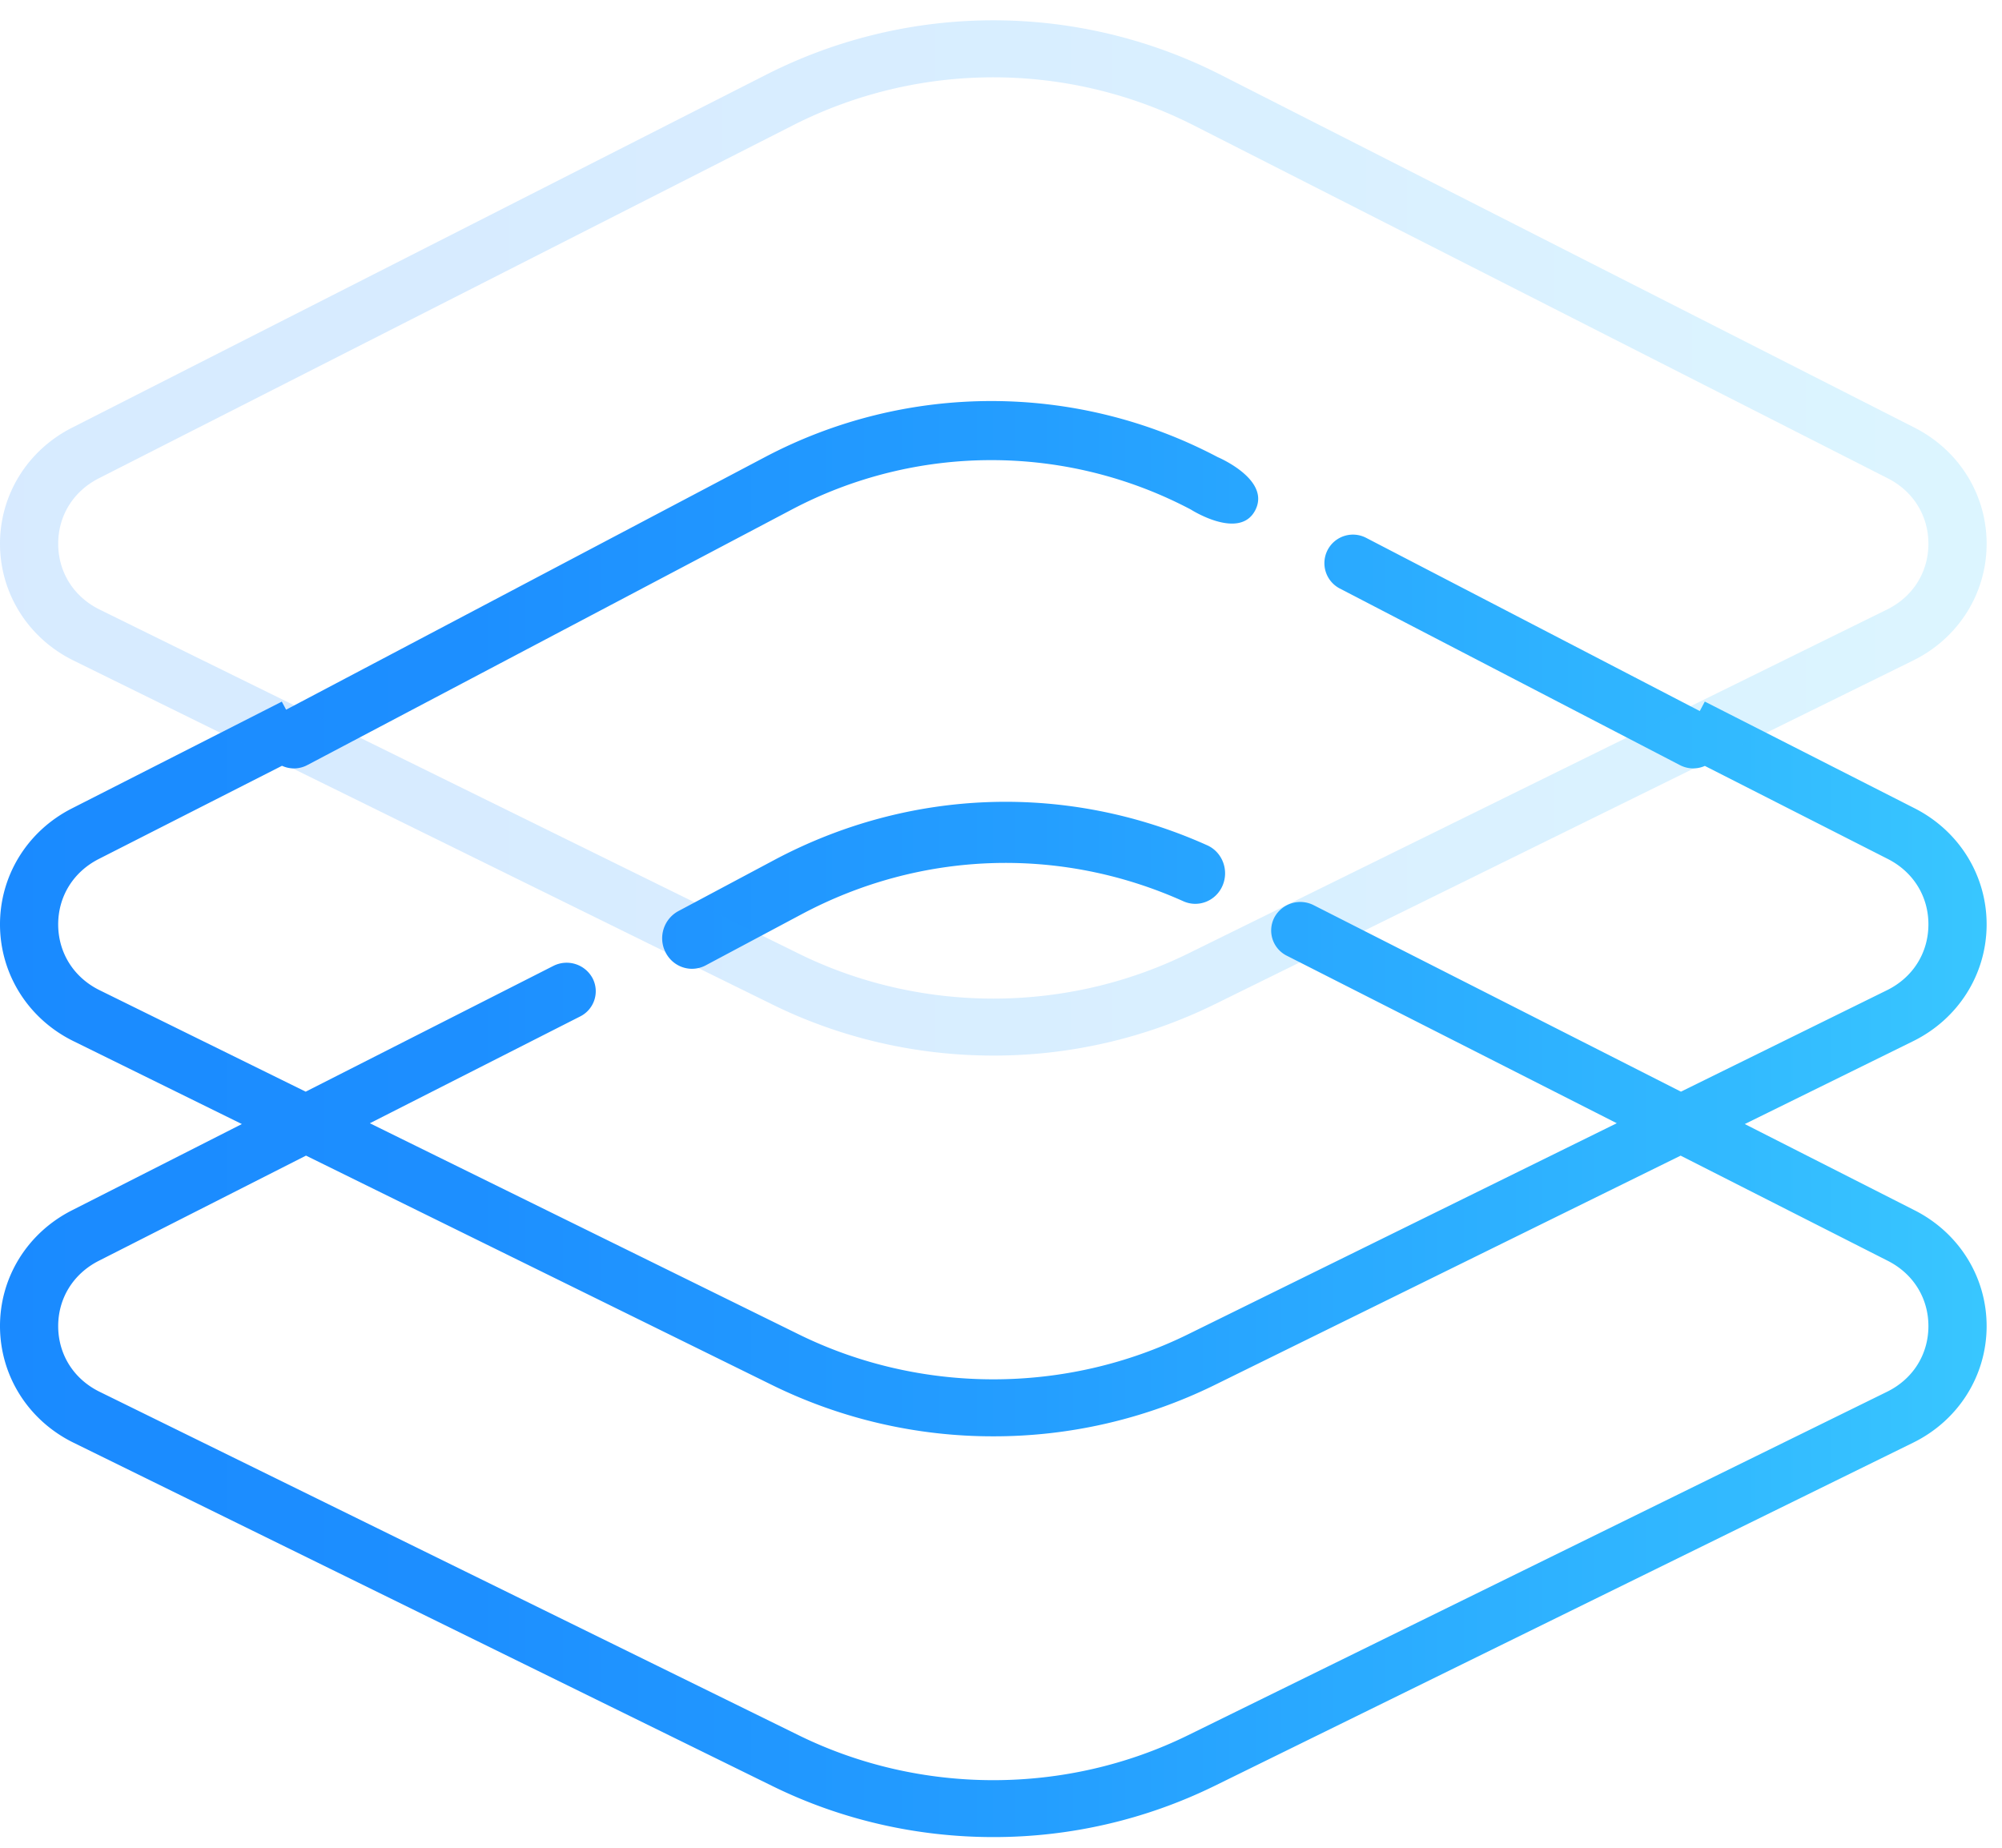
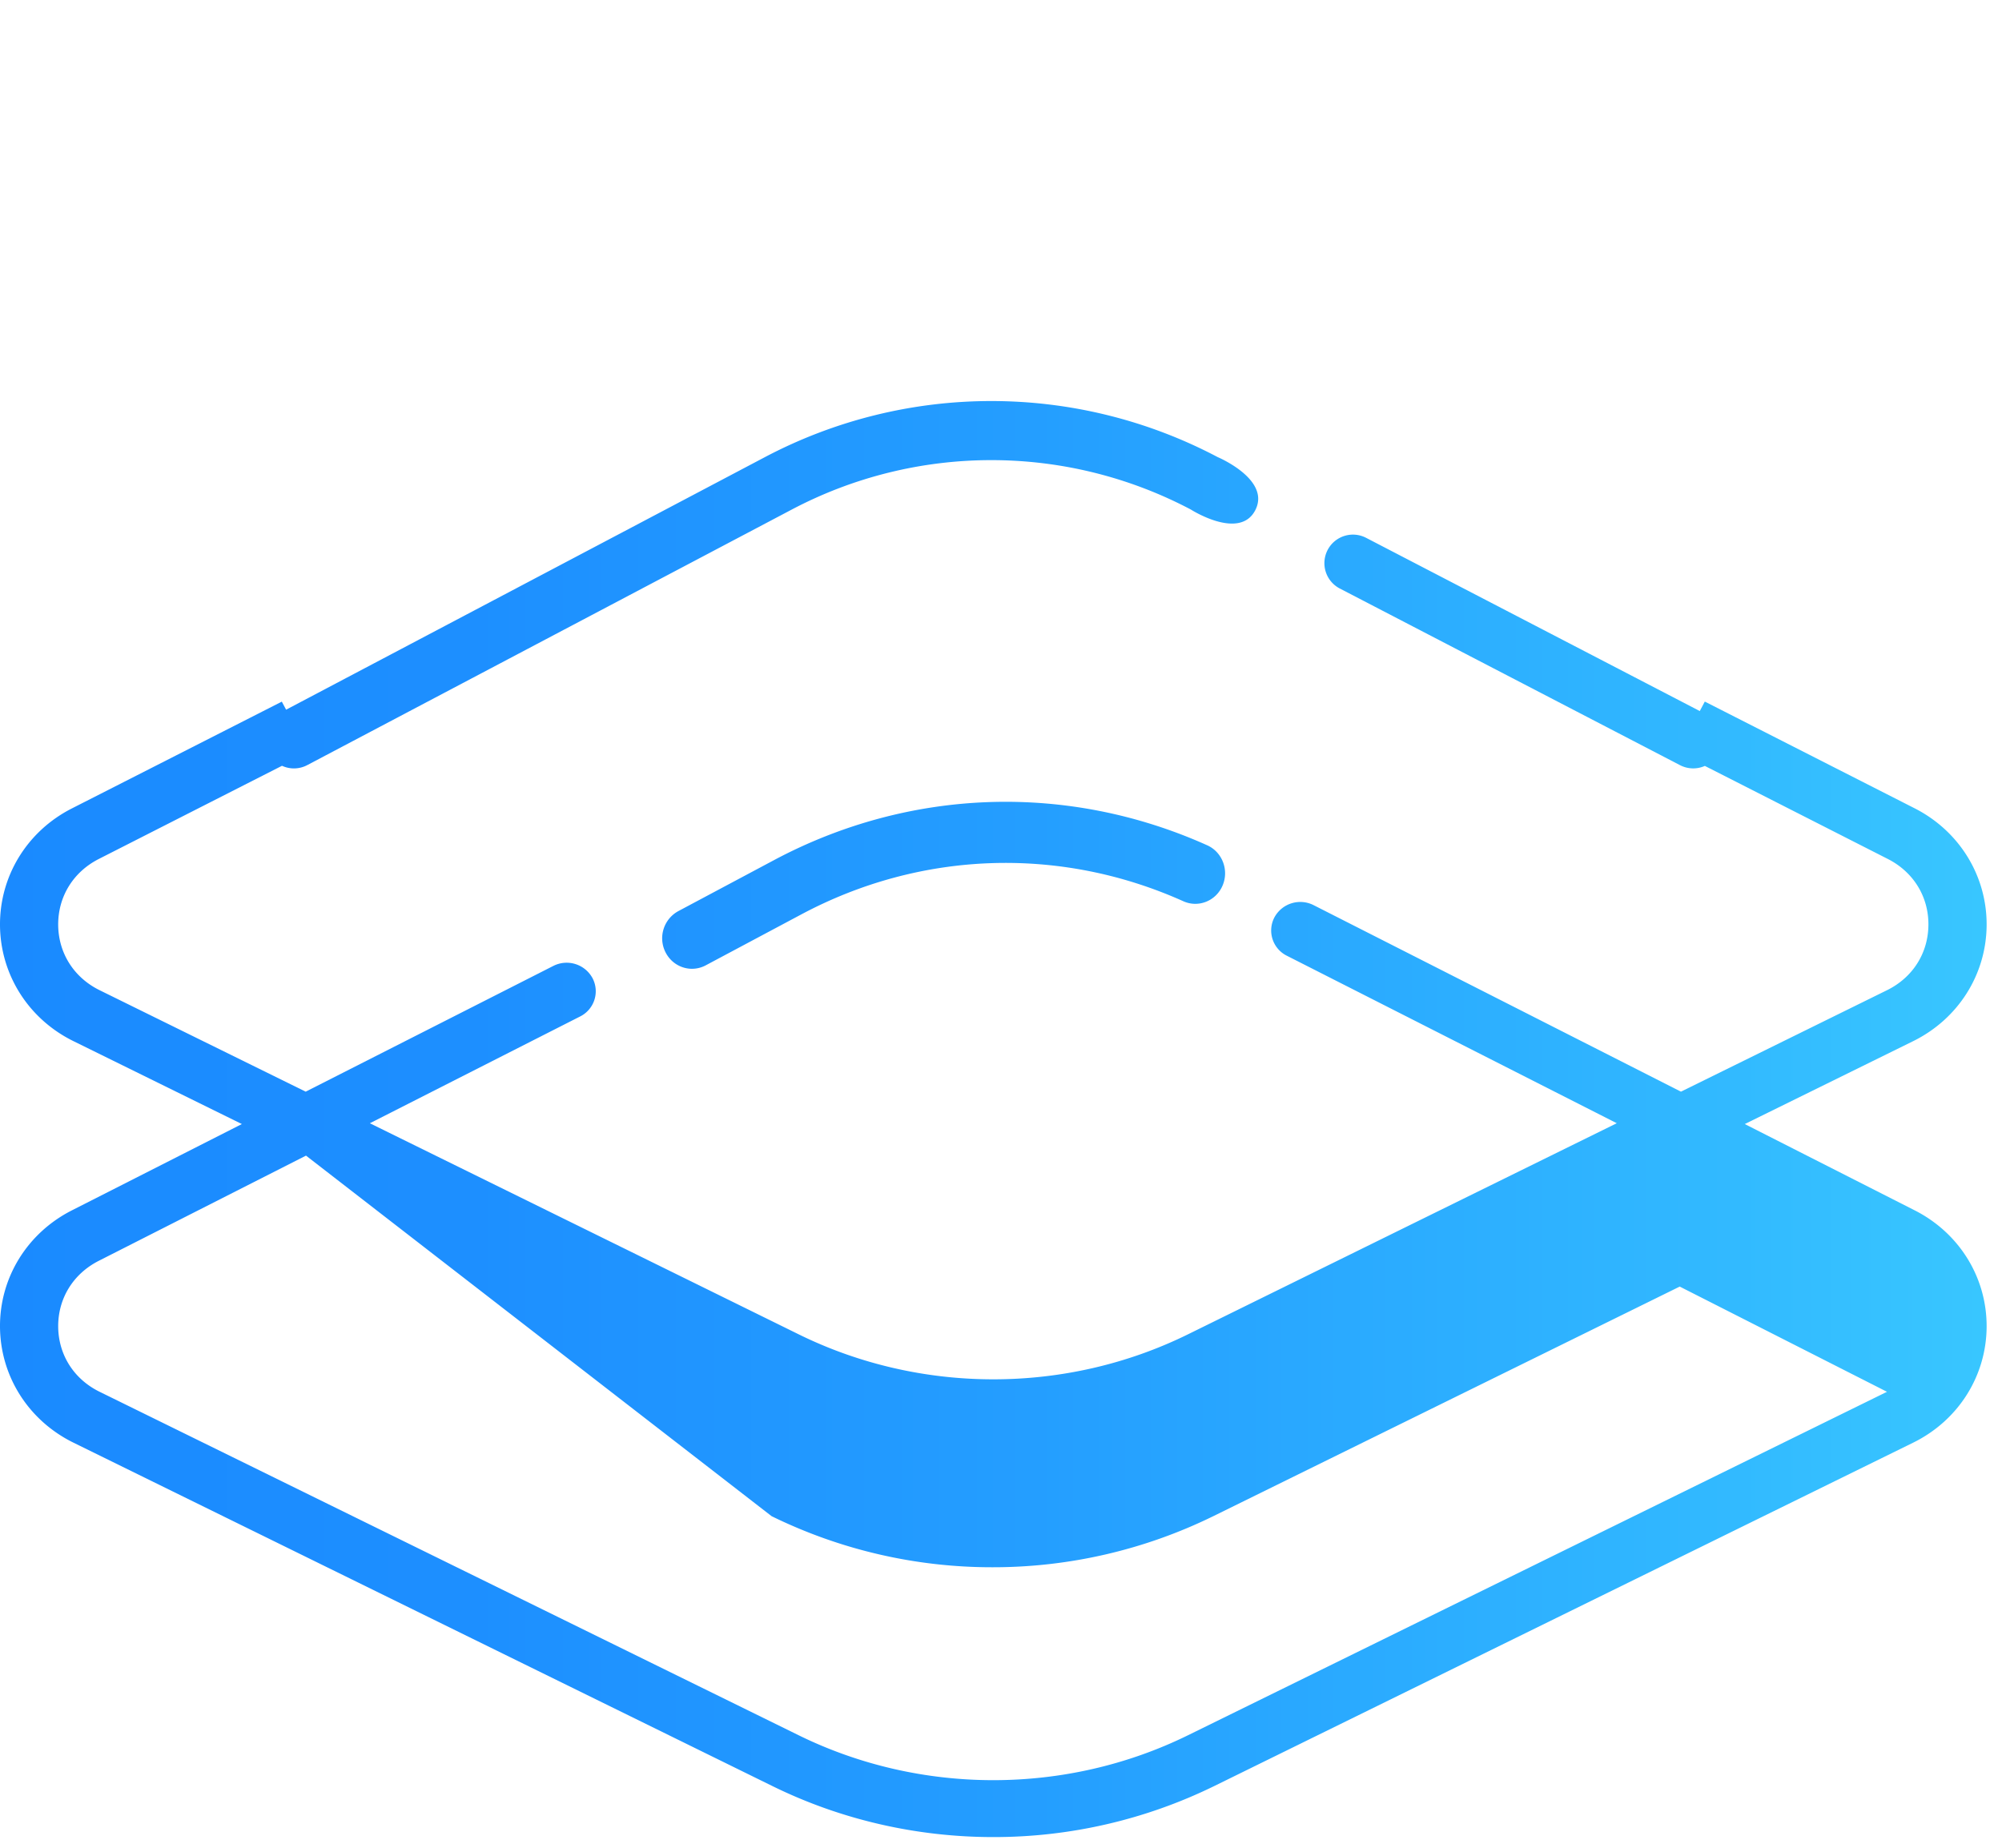
<svg xmlns="http://www.w3.org/2000/svg" width="78" height="72" viewBox="0 0 78 72">
  <defs>
    <linearGradient id="a" x1="0%" y1="49.979%" y2="49.979%">
      <stop offset="0%" stop-color="#1A8AFF" />
      <stop offset="24%" stop-color="#1D8FFF" />
      <stop offset="52%" stop-color="#249EFF" />
      <stop offset="83%" stop-color="#30B6FF" />
      <stop offset="100%" stop-color="#39C7FF" />
    </linearGradient>
    <linearGradient id="b" x1="0%" y1="49.979%" y2="49.979%">
      <stop offset="0%" stop-color="#1A8AFF" />
      <stop offset="24%" stop-color="#1D8FFF" />
      <stop offset="52%" stop-color="#249EFF" />
      <stop offset="83%" stop-color="#30B6FF" />
      <stop offset="100%" stop-color="#39C7FF" />
    </linearGradient>
  </defs>
  <g fill="none" fill-rule="nonzero">
-     <path fill="url(#a)" d="M66.225 27.707l.196-.369 8.178 4.16c1.741.887 2.815 2.632 2.802 4.555-.013 1.923-1.11 3.654-2.864 4.518L67.978 43.8l6.62 3.362c1.742.884 2.816 2.625 2.803 4.545-.013 1.92-1.11 3.647-2.864 4.509L47.303 69.598a19.521 19.521 0 0 1-8.603 1.986c-2.954 0-5.909-.662-8.602-1.986L2.864 56.216C1.11 55.354.014 53.626 0 51.706c-.013-1.919 1.061-3.66 2.803-4.544l6.62-3.362-6.56-3.23C1.11 39.708.014 37.977 0 36.054c-.013-1.923 1.061-3.669 2.803-4.554l8.177-4.16.167.314 18.656-9.842a18.894 18.894 0 0 1 17.64 0s2.081.875 1.463 2.07c-.614 1.185-2.507-.026-2.507-.026a16.656 16.656 0 0 0-15.552 0l-18.873 9.956a1.11 1.11 0 0 1-.987.028l-7.14 3.632c-.996.508-1.586 1.467-1.58 2.567.008 1.1.612 2.052 1.615 2.546l8.028 3.953 9.645-4.898a1.146 1.146 0 0 1 1.53.474 1.098 1.098 0 0 1-.485 1.495l-8.19 4.16 16.706 8.224c4.75 2.339 10.42 2.339 15.17 0l16.705-8.225-12.853-6.526a1.098 1.098 0 0 1-.485-1.496 1.146 1.146 0 0 1 1.53-.474l14.308 7.266 8.028-3.953c1.004-.494 1.606-1.445 1.614-2.546.008-1.1-.583-2.06-1.579-2.567l-7.131-3.627a1.116 1.116 0 0 1-.967-.029L52.2 22.932a1.112 1.112 0 0 1 1.025-1.975l13 6.75zM11.922 45.03l-8.075 4.1c-.996.507-1.586 1.464-1.58 2.562.008 1.099.611 2.049 1.615 2.541l27.234 13.383c4.749 2.334 10.42 2.334 15.17 0l27.233-13.383c1.004-.492 1.606-1.442 1.614-2.54.007-1.099-.583-2.056-1.579-2.562l-8.075-4.1-18.176 8.948a19.49 19.49 0 0 1-8.603 1.989 19.49 19.49 0 0 1-8.602-1.99L11.922 45.03zM26.96 37.75c-.418 0-.823-.234-1.03-.642a1.205 1.205 0 0 1 .496-1.604l3.734-1.99c5.278-2.812 11.429-3.022 16.875-.576.587.264.855.965.598 1.568-.256.601-.94.876-1.527.613-4.802-2.157-10.225-1.972-14.879.508l-3.734 1.99c-.17.09-.353.133-.533.133z" />
-     <path fill="url(#b)" d="M38.7 41.132c-2.954 0-5.909-.663-8.602-1.988L2.864 25.738C1.111 24.875.014 23.144 0 21.222c-.013-1.924 1.061-3.668 2.803-4.554L29.872 2.9a19.537 19.537 0 0 1 17.658 0l27.069 13.768c1.741.886 2.815 2.631 2.802 4.554-.013 1.922-1.11 3.653-2.864 4.516L47.303 39.144a19.501 19.501 0 0 1-8.603 1.988zM30.394 3.886l.522.986L3.846 18.64c-.995.507-1.586 1.466-1.578 2.567.007 1.1.61 2.051 1.614 2.545l27.234 13.406c4.749 2.338 10.42 2.338 15.17 0l27.233-13.406c1.004-.494 1.606-1.445 1.614-2.545.007-1.1-.583-2.06-1.579-2.567L46.484 4.872a17.224 17.224 0 0 0-15.568 0l-.522-.986z" opacity=".177" />
+     <path fill="url(#a)" d="M66.225 27.707l.196-.369 8.178 4.16c1.741.887 2.815 2.632 2.802 4.555-.013 1.923-1.11 3.654-2.864 4.518L67.978 43.8l6.62 3.362c1.742.884 2.816 2.625 2.803 4.545-.013 1.92-1.11 3.647-2.864 4.509L47.303 69.598a19.521 19.521 0 0 1-8.603 1.986c-2.954 0-5.909-.662-8.602-1.986L2.864 56.216C1.11 55.354.014 53.626 0 51.706c-.013-1.919 1.061-3.66 2.803-4.544l6.62-3.362-6.56-3.23C1.11 39.708.014 37.977 0 36.054c-.013-1.923 1.061-3.669 2.803-4.554l8.177-4.16.167.314 18.656-9.842a18.894 18.894 0 0 1 17.64 0s2.081.875 1.463 2.07c-.614 1.185-2.507-.026-2.507-.026a16.656 16.656 0 0 0-15.552 0l-18.873 9.956a1.11 1.11 0 0 1-.987.028l-7.14 3.632c-.996.508-1.586 1.467-1.58 2.567.008 1.1.612 2.052 1.615 2.546l8.028 3.953 9.645-4.898a1.146 1.146 0 0 1 1.53.474 1.098 1.098 0 0 1-.485 1.495l-8.19 4.16 16.706 8.224c4.75 2.339 10.42 2.339 15.17 0l16.705-8.225-12.853-6.526a1.098 1.098 0 0 1-.485-1.496 1.146 1.146 0 0 1 1.53-.474l14.308 7.266 8.028-3.953c1.004-.494 1.606-1.445 1.614-2.546.008-1.1-.583-2.06-1.579-2.567l-7.131-3.627a1.116 1.116 0 0 1-.967-.029L52.2 22.932a1.112 1.112 0 0 1 1.025-1.975l13 6.75zM11.922 45.03l-8.075 4.1c-.996.507-1.586 1.464-1.58 2.562.008 1.099.611 2.049 1.615 2.541l27.234 13.383c4.749 2.334 10.42 2.334 15.17 0l27.233-13.383l-8.075-4.1-18.176 8.948a19.49 19.49 0 0 1-8.603 1.989 19.49 19.49 0 0 1-8.602-1.99L11.922 45.03zM26.96 37.75c-.418 0-.823-.234-1.03-.642a1.205 1.205 0 0 1 .496-1.604l3.734-1.99c5.278-2.812 11.429-3.022 16.875-.576.587.264.855.965.598 1.568-.256.601-.94.876-1.527.613-4.802-2.157-10.225-1.972-14.879.508l-3.734 1.99c-.17.09-.353.133-.533.133z" />
  </g>
</svg>